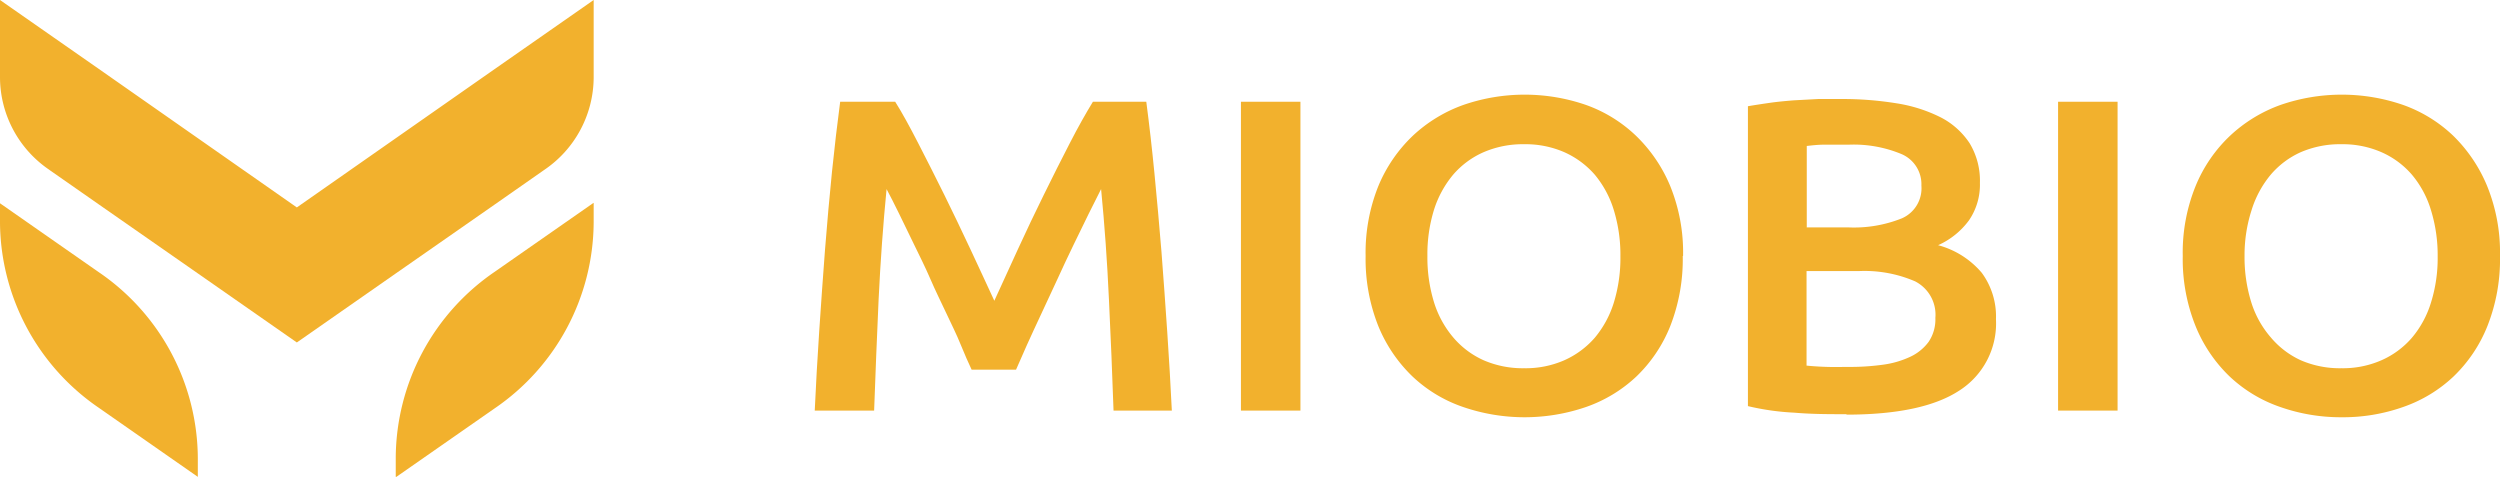
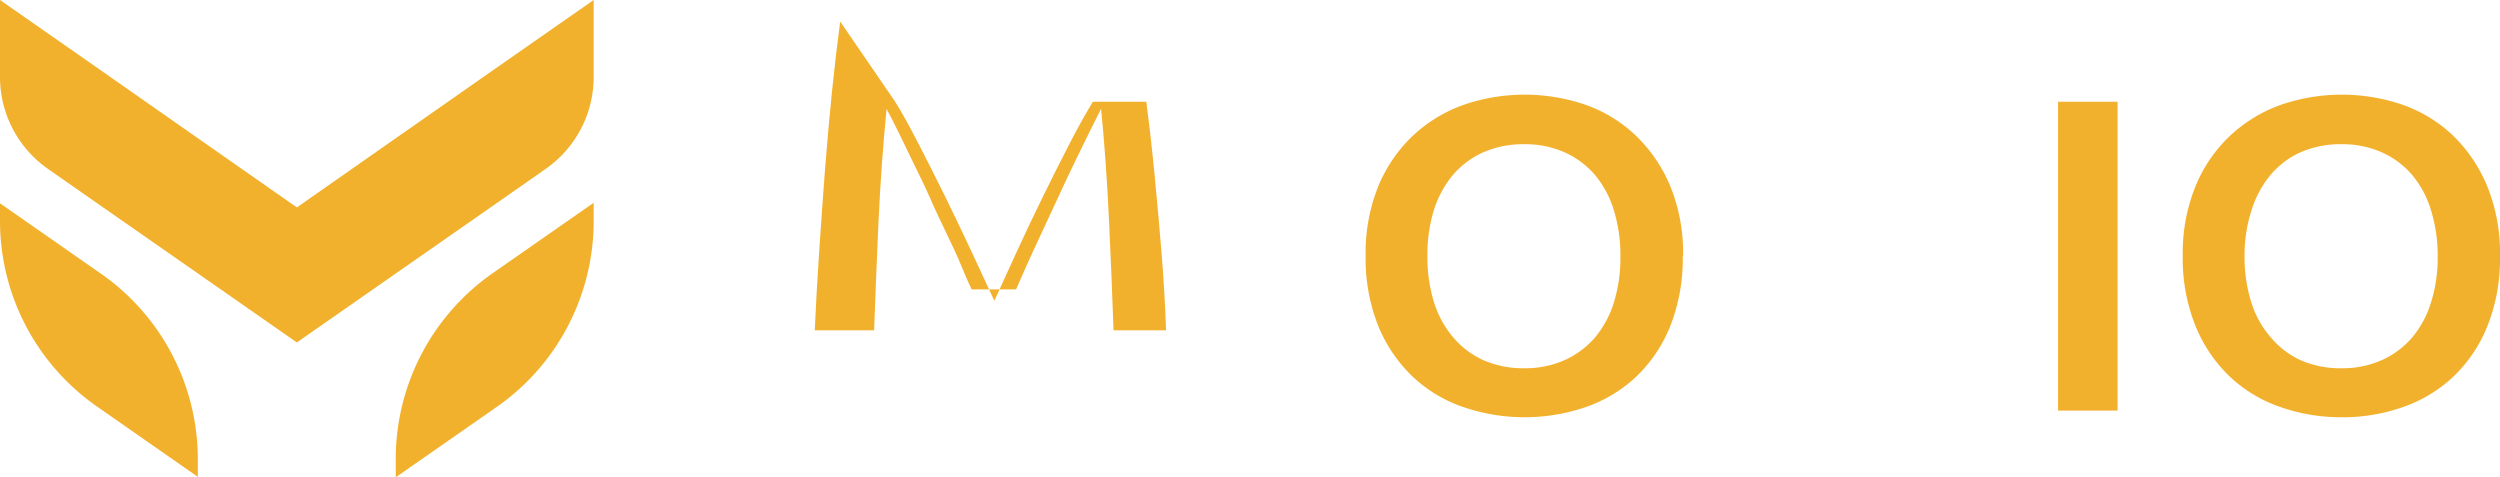
<svg xmlns="http://www.w3.org/2000/svg" id="Capa_1" data-name="Capa 1" viewBox="0 0 229 43.68">
  <defs>
    <style>.cls-1{fill:#f2b12d;}</style>
  </defs>
  <title>logo_miobio</title>
-   <path class="cls-1" d="M82,9.32c.63,1,1.34,2.3,2.11,3.8s1.57,3.07,2.38,4.71,1.61,3.32,2.4,5,1.52,3.28,2.19,4.72l2.16-4.72q1.17-2.55,2.38-5c.8-1.64,1.6-3.21,2.37-4.71s1.49-2.77,2.12-3.8H105q.41,3.11.75,6.59t.64,7.15q.28,3.64.53,7.35t.42,7.2H102q-.17-4.94-.42-10.16c-.16-3.49-.4-6.86-.72-10.13-.32.63-.7,1.38-1.13,2.25s-.89,1.81-1.38,2.83-1,2.08-1.49,3.17l-1.47,3.16c-.48,1-.92,2-1.32,2.86l-1,2.27H89c-.29-.63-.64-1.39-1-2.29s-.84-1.86-1.32-2.88-1-2.07-1.47-3.16-1-2.14-1.49-3.15l-1.38-2.84c-.43-.88-.81-1.62-1.13-2.22q-.48,4.91-.73,10.12c-.16,3.49-.29,6.88-.41,10.17H74.63q.16-3.51.41-7.27t.53-7.45q.29-3.69.64-7.16c.24-2.32.49-4.45.75-6.41Z" />
-   <rect class="cls-1" x="113.67" y="9.32" width="5.45" height="28.29" />
+   <path class="cls-1" d="M82,9.32c.63,1,1.34,2.3,2.11,3.8s1.57,3.07,2.38,4.71,1.61,3.32,2.4,5,1.52,3.28,2.19,4.72l2.16-4.72q1.17-2.55,2.38-5c.8-1.64,1.6-3.21,2.37-4.71s1.49-2.77,2.12-3.8H105q.41,3.11.75,6.59t.64,7.15t.42,7.2H102q-.17-4.94-.42-10.16c-.16-3.49-.4-6.86-.72-10.13-.32.63-.7,1.38-1.13,2.25s-.89,1.81-1.38,2.83-1,2.08-1.49,3.17l-1.47,3.16c-.48,1-.92,2-1.32,2.86l-1,2.27H89c-.29-.63-.64-1.39-1-2.29s-.84-1.86-1.32-2.88-1-2.07-1.47-3.16-1-2.14-1.49-3.15l-1.38-2.84c-.43-.88-.81-1.62-1.13-2.22q-.48,4.91-.73,10.12c-.16,3.49-.29,6.88-.41,10.17H74.63q.16-3.51.41-7.27t.53-7.45q.29-3.69.64-7.16c.24-2.32.49-4.45.75-6.41Z" />
  <path class="cls-1" d="M130.75,23.45a13.92,13.92,0,0,0,.6,4.22,9.14,9.14,0,0,0,1.76,3.23A7.87,7.87,0,0,0,135.9,33a9,9,0,0,0,3.71.73,8.82,8.82,0,0,0,3.68-.73,8.05,8.05,0,0,0,2.79-2.06,9.29,9.29,0,0,0,1.75-3.23,13.92,13.92,0,0,0,.6-4.22,14,14,0,0,0-.6-4.23A9.29,9.29,0,0,0,146.08,16a8.05,8.05,0,0,0-2.79-2.06,8.92,8.92,0,0,0-3.68-.73,9.07,9.07,0,0,0-3.71.73A7.8,7.8,0,0,0,133.11,16a9.41,9.41,0,0,0-1.76,3.23A13.76,13.76,0,0,0,130.75,23.45Zm23.39,0A16.82,16.82,0,0,1,153,29.86a13.16,13.16,0,0,1-3.11,4.63,12.91,12.91,0,0,1-4.61,2.79,17.33,17.33,0,0,1-11.26,0,12.73,12.73,0,0,1-4.63-2.79,13.49,13.49,0,0,1-3.14-4.63,16.62,16.62,0,0,1-1.16-6.41,16.38,16.38,0,0,1,1.16-6.39,13.5,13.5,0,0,1,3.18-4.64,13.32,13.32,0,0,1,4.65-2.82,17.21,17.21,0,0,1,11.16,0,12.85,12.85,0,0,1,4.6,2.82A13.69,13.69,0,0,1,153,17.06a16.19,16.19,0,0,1,1.17,6.39Z" />
-   <path class="cls-1" d="M165.48,24.88v8.61c.6.06,1.25.1,1.94.12s1.33,0,1.9,0a22,22,0,0,0,3.14-.2,8.56,8.56,0,0,0,2.5-.72,4.41,4.41,0,0,0,1.69-1.36,3.66,3.66,0,0,0,.63-2.21,3.43,3.43,0,0,0-1.86-3.35,11.69,11.69,0,0,0-5.15-.94h-4.79Zm0-4.05h3.84a11.8,11.8,0,0,0,4.89-.83A3,3,0,0,0,176,17a3,3,0,0,0-1.83-2.89,11.42,11.42,0,0,0-4.78-.86c-.84,0-1.58,0-2.23,0s-1.2.07-1.66.12v7.44Zm3.67,17.11c-1.58,0-3.19,0-4.8-.14a23.11,23.11,0,0,1-4.24-.6V9.73c.64-.11,1.31-.21,2-.31s1.46-.17,2.21-.23l2.22-.12c.74,0,1.44,0,2.1,0a30.76,30.76,0,0,1,5.06.39,13.67,13.67,0,0,1,4.05,1.28,7,7,0,0,1,2.66,2.37,6.62,6.62,0,0,1,.95,3.64,5.77,5.77,0,0,1-1,3.43,7.11,7.11,0,0,1-2.83,2.28,7.9,7.9,0,0,1,4,2.53,6.73,6.73,0,0,1,1.3,4.25,7.29,7.29,0,0,1-3.38,6.55q-3.36,2.19-10.33,2.19Z" />
  <rect class="cls-1" x="188.52" y="9.32" width="5.45" height="28.29" />
  <path class="cls-1" d="M205.6,23.45a13.92,13.92,0,0,0,.61,4.22A9,9,0,0,0,208,30.9,7.87,7.87,0,0,0,210.75,33a9,9,0,0,0,3.72.73,8.78,8.78,0,0,0,3.67-.73,7.87,7.87,0,0,0,2.79-2.06,9.12,9.12,0,0,0,1.75-3.23,13.61,13.61,0,0,0,.61-4.22,14,14,0,0,0-.61-4.23A9.12,9.12,0,0,0,220.93,16a7.87,7.87,0,0,0-2.79-2.06,8.88,8.88,0,0,0-3.67-.73,9.08,9.08,0,0,0-3.72.73A7.8,7.8,0,0,0,208,16a9.39,9.39,0,0,0-1.75,3.23A13.46,13.46,0,0,0,205.6,23.45Zm23.4,0a16.62,16.62,0,0,1-1.15,6.41,13.16,13.16,0,0,1-3.11,4.63,12.82,12.82,0,0,1-4.61,2.79,16.49,16.49,0,0,1-5.62.94,16.73,16.73,0,0,1-5.64-.94,12.82,12.82,0,0,1-4.63-2.79,13.33,13.33,0,0,1-3.13-4.63,16.43,16.43,0,0,1-1.17-6.41,16.19,16.19,0,0,1,1.17-6.39,13.23,13.23,0,0,1,3.18-4.64,13.37,13.37,0,0,1,4.64-2.82,17.21,17.21,0,0,1,11.16,0,12.89,12.89,0,0,1,4.61,2.82,13.81,13.81,0,0,1,3.13,4.64A16.19,16.19,0,0,1,229,23.45Z" />
  <path class="cls-1" d="M18.12,41.9v1.78L9.06,37.36A20.73,20.73,0,0,1,0,20.4V18.62l9.06,6.32a20.73,20.73,0,0,1,9.06,17Z" />
  <path class="cls-1" d="M54.38,0V7.13a10.27,10.27,0,0,1-4.51,8.42l-4.55,3.18-9.07,6.32-9.06,6.32-9.06-6.32L9.06,18.73,4.59,15.61l-.08-.06A10.27,10.27,0,0,1,0,7.13V0L9.06,6.32,27.19,19,45.32,6.32Z" />
  <path class="cls-1" d="M54.38,18.62V20.4a20.75,20.75,0,0,1-9.06,17l-9.07,6.32V41.9a20.75,20.75,0,0,1,9.06-17l9.06-6.32Z" />
</svg>